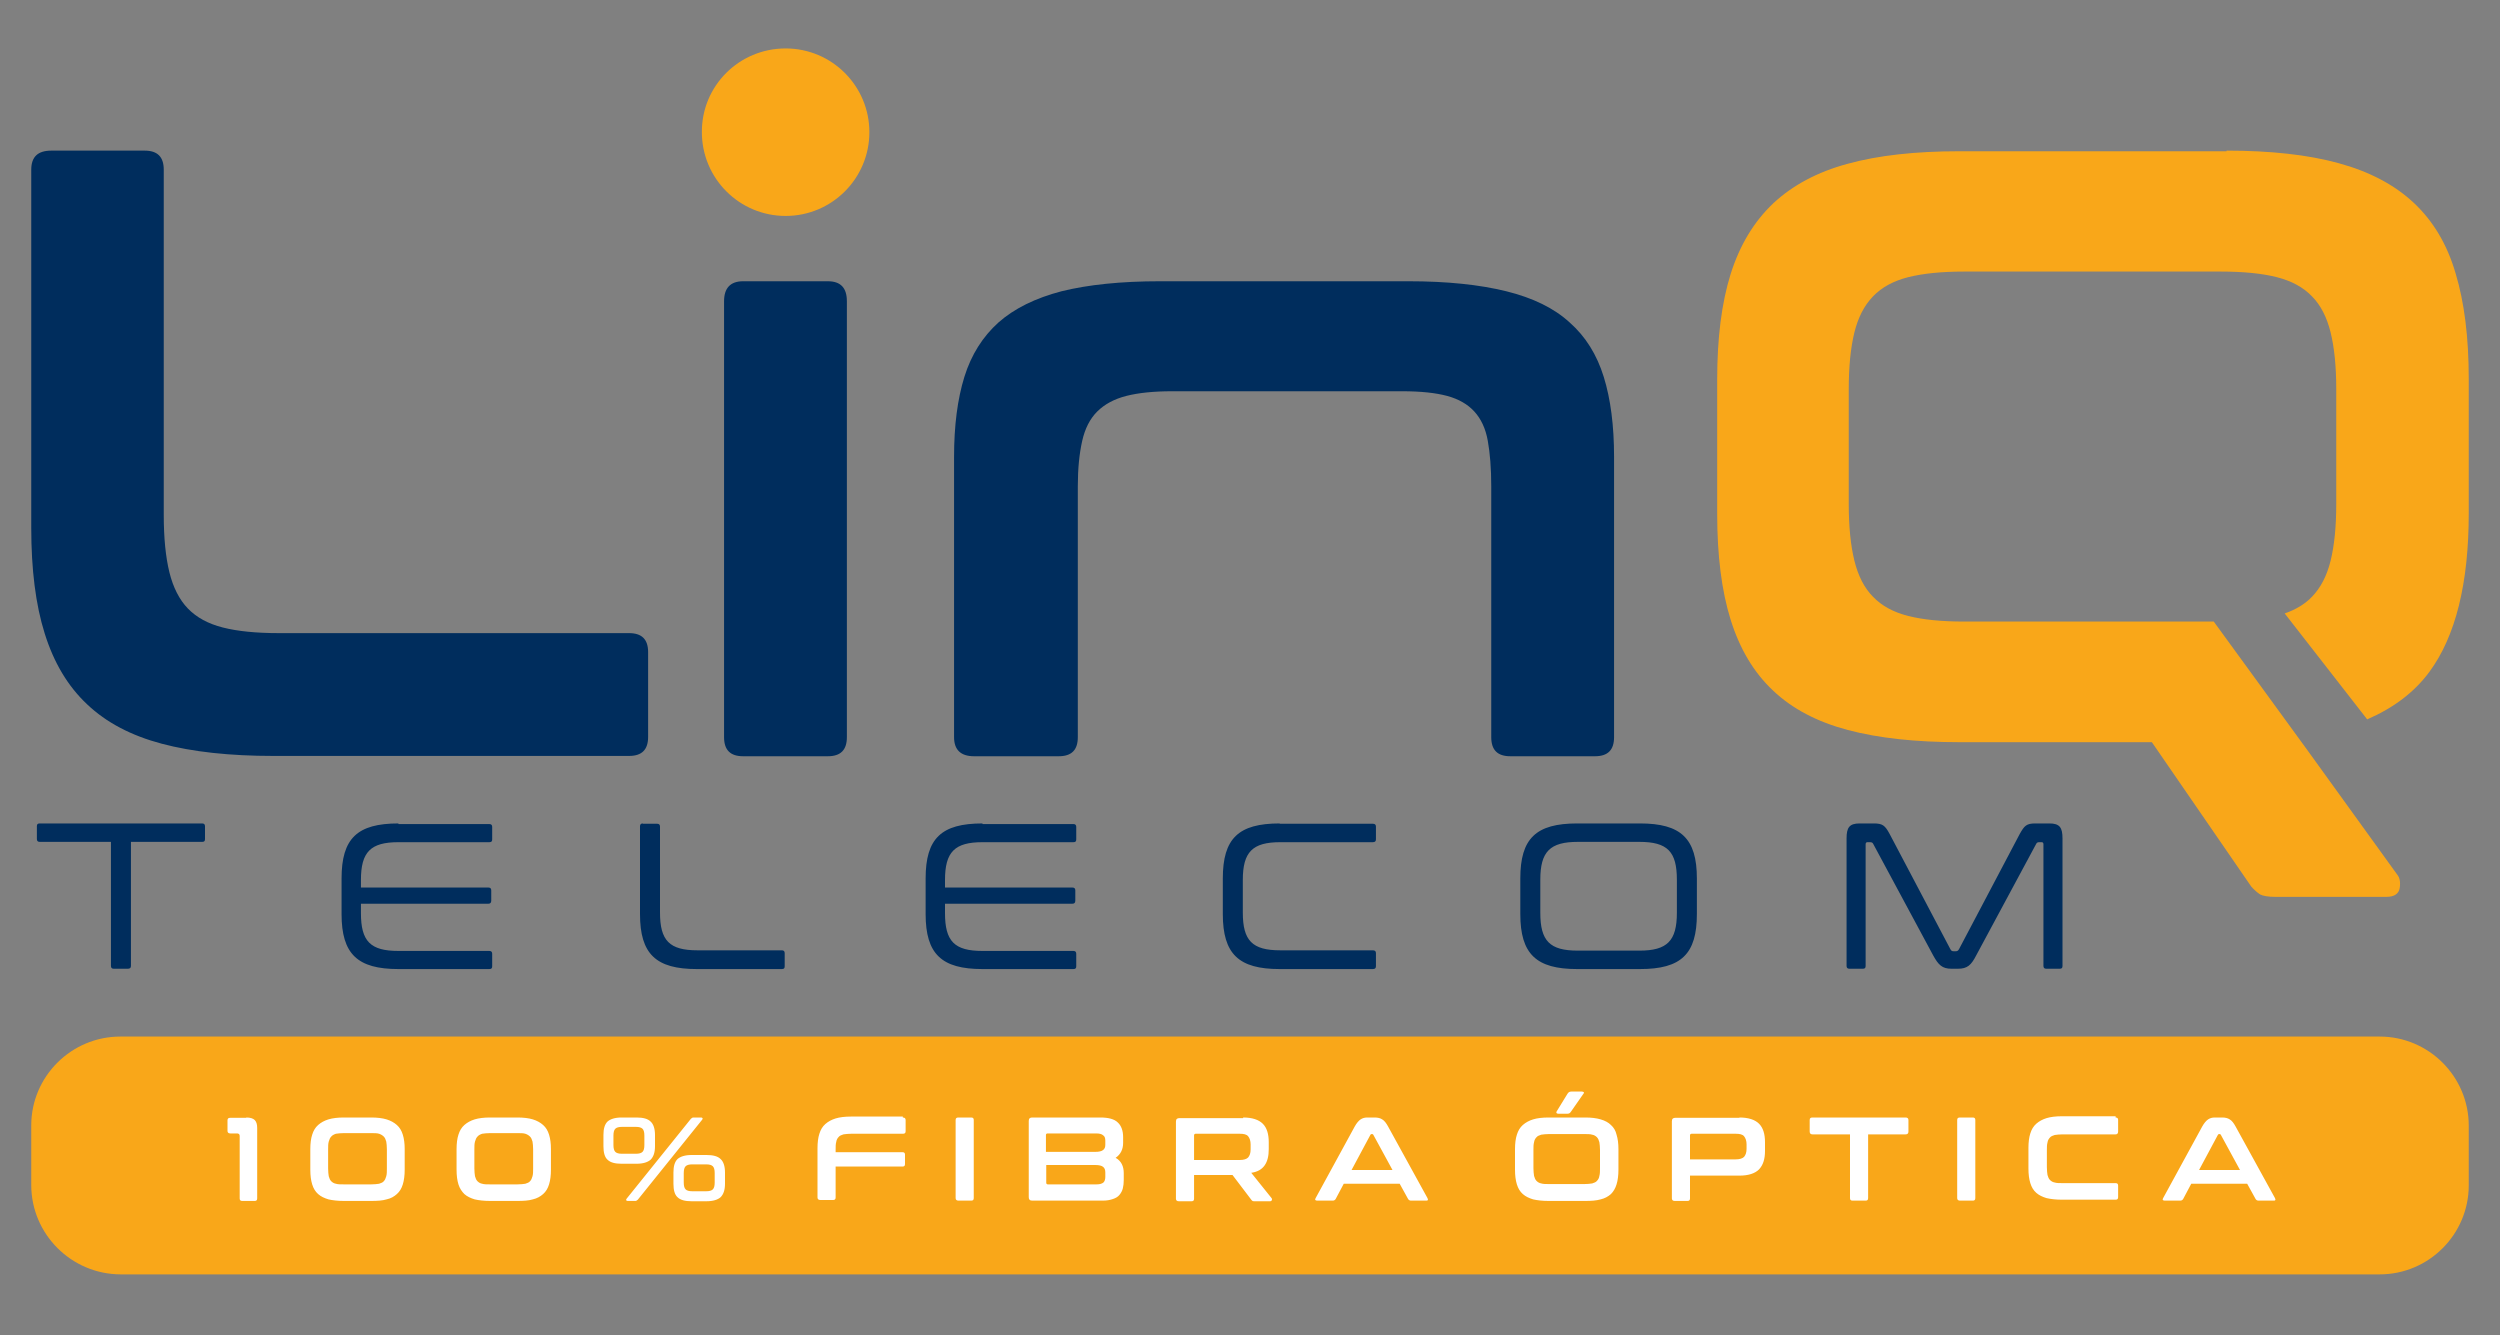
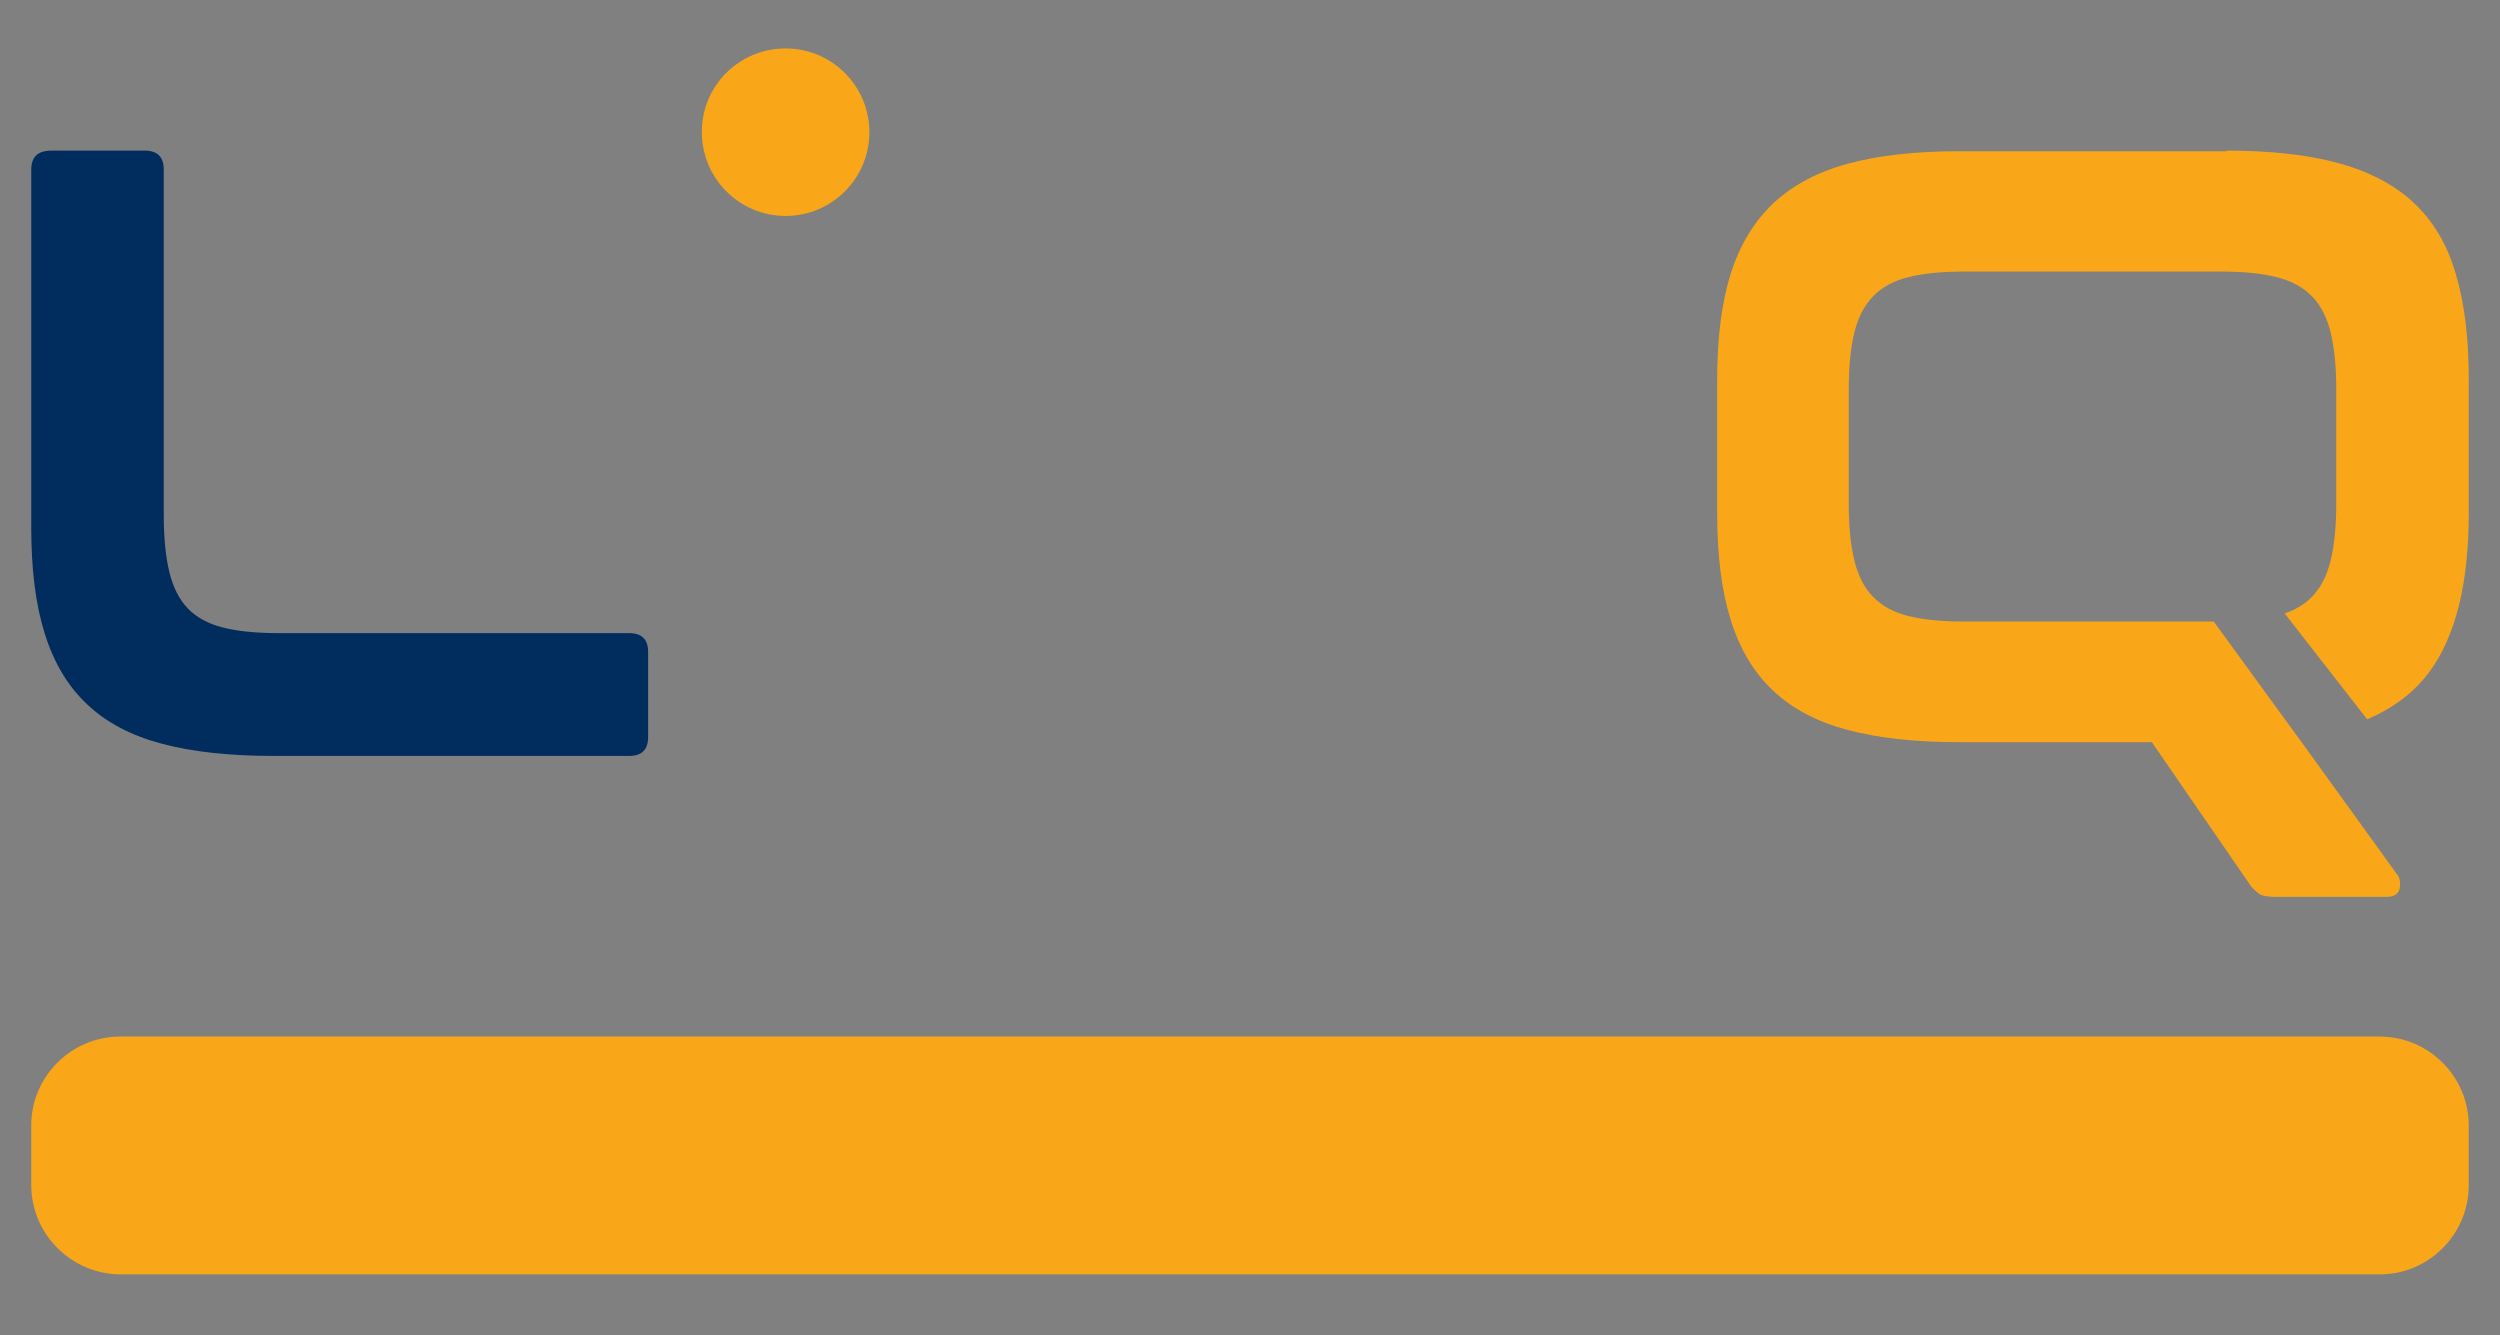
<svg xmlns="http://www.w3.org/2000/svg" version="1.1" id="Camada_1" x="0px" y="0px" viewBox="0 0 80 42.73" style="enable-background:new 0 0 80 42.73;" xml:space="preserve">
  <rect x="0" y="0" width="80" height="42.73" fill="#808080" stroke="none" />
  <style type="text/css">
	.st0{fill:#002D5D;}
	.st1{fill:#F9A719;}
	.st2{fill-rule:evenodd;clip-rule:evenodd;fill:#F9A719;}
	.st3{fill:#FFFFFF;}
</style>
-   <path class="st0" d="M59.51,26.35c-0.33,0-0.42,0.13-0.42,0.48v4.08c0,0.06,0.03,0.09,0.09,0.09h0.43c0.07,0,0.09-0.03,0.09-0.09  v-3.89c0-0.05,0.02-0.07,0.06-0.07h0.07c0.06,0,0.09,0.01,0.11,0.05l1.92,3.57c0.17,0.31,0.29,0.43,0.59,0.43h0.2  c0.31,0,0.43-0.12,0.59-0.43l1.92-3.57c0.02-0.04,0.05-0.05,0.1-0.05h0.07c0.04,0,0.06,0.02,0.06,0.07v3.89  c0,0.06,0.03,0.09,0.09,0.09h0.43c0.07,0,0.09-0.03,0.09-0.09v-4.08c0-0.35-0.09-0.48-0.42-0.48h-0.45c-0.28,0-0.35,0.07-0.5,0.34  l-1.94,3.68c-0.03,0.05-0.05,0.07-0.11,0.07h-0.06c-0.05,0-0.08-0.01-0.11-0.07l-1.94-3.68c-0.15-0.28-0.23-0.34-0.51-0.34H59.51z   M49.29,28.15c0-0.9,0.31-1.21,1.2-1.21h1.97c0.9,0,1.2,0.31,1.2,1.21v1.06c0,0.9-0.31,1.21-1.2,1.21h-1.97  c-0.9,0-1.2-0.31-1.2-1.21V28.15z M50.47,26.35c-1.32,0-1.82,0.48-1.82,1.76v1.14c0,1.28,0.51,1.76,1.82,1.76h2.01  c1.32,0,1.82-0.48,1.82-1.76v-1.14c0-1.28-0.51-1.76-1.82-1.76H50.47z M40.95,26.35c-1.32,0-1.82,0.48-1.82,1.76v1.14  c0,1.28,0.51,1.76,1.82,1.76h2.98c0.07,0,0.1-0.03,0.1-0.09V30.5c0-0.06-0.03-0.09-0.1-0.09h-2.96c-0.9,0-1.2-0.31-1.2-1.21v-1.04  c0-0.9,0.31-1.21,1.2-1.21h2.96c0.07,0,0.1-0.03,0.1-0.09v-0.41c0-0.06-0.03-0.09-0.1-0.09H40.95z M31.44,26.35  c-1.32,0-1.82,0.48-1.82,1.76v1.14c0,1.28,0.51,1.76,1.82,1.76h2.91c0.07,0,0.09-0.03,0.09-0.09v-0.4c0-0.06-0.03-0.09-0.09-0.09  h-2.91c-0.9,0-1.2-0.31-1.2-1.21v-0.3h4.07c0.07,0,0.1-0.03,0.1-0.1v-0.33c0-0.06-0.03-0.09-0.1-0.09h-4.07v-0.24  c0-0.9,0.31-1.21,1.2-1.21h2.91c0.07,0,0.09-0.03,0.09-0.09v-0.4c0-0.06-0.03-0.09-0.09-0.09H31.44z M20.57,26.35  c-0.06,0-0.09,0.03-0.09,0.09v2.81c0,1.28,0.51,1.76,1.82,1.76h2.72c0.07,0,0.09-0.03,0.09-0.09V30.5c0-0.06-0.03-0.09-0.09-0.09  h-2.7c-0.9,0-1.2-0.31-1.2-1.21v-2.75c0-0.06-0.03-0.09-0.09-0.09H20.57z M12.75,26.35c-1.32,0-1.82,0.48-1.82,1.76v1.14  c0,1.28,0.51,1.76,1.82,1.76h2.91c0.07,0,0.09-0.03,0.09-0.09v-0.4c0-0.06-0.03-0.09-0.09-0.09h-2.91c-0.9,0-1.2-0.31-1.2-1.21v-0.3  h4.07c0.07,0,0.1-0.03,0.1-0.1v-0.33c0-0.06-0.03-0.09-0.1-0.09h-4.07v-0.24c0-0.9,0.31-1.21,1.2-1.21h2.91  c0.07,0,0.09-0.03,0.09-0.09v-0.4c0-0.06-0.03-0.09-0.09-0.09H12.75z M1.27,26.35c-0.07,0-0.09,0.03-0.09,0.09v0.41  c0,0.06,0.03,0.09,0.09,0.09h2.28v3.97c0,0.06,0.03,0.09,0.09,0.09h0.45c0.07,0,0.1-0.03,0.1-0.09v-3.97h2.28  c0.07,0,0.09-0.03,0.09-0.09v-0.41c0-0.06-0.03-0.09-0.09-0.09H1.27z" />
  <path class="st1" d="M71.25,4.82c1.4,0,2.6,0.13,3.58,0.4c0.99,0.27,1.79,0.69,2.41,1.27c0.62,0.58,1.07,1.33,1.34,2.26  C78.86,9.68,79,10.8,79,12.13v4.29c0,2.25-0.42,3.94-1.26,5.08c-0.48,0.65-1.14,1.15-1.99,1.52l-2.64-3.39  c0.35-0.12,0.65-0.3,0.87-0.53c0.28-0.29,0.48-0.67,0.6-1.16c0.12-0.49,0.18-1.09,0.18-1.81v-3.68c0-0.72-0.06-1.32-0.18-1.81  c-0.12-0.49-0.32-0.88-0.6-1.16c-0.28-0.29-0.65-0.49-1.12-0.61c-0.47-0.12-1.07-0.18-1.79-0.18h-8.22c-0.72,0-1.31,0.06-1.79,0.18  c-0.47,0.12-0.84,0.32-1.12,0.61c-0.28,0.29-0.48,0.67-0.6,1.16c-0.12,0.49-0.18,1.09-0.18,1.81v3.68c0,0.72,0.06,1.32,0.18,1.81  c0.12,0.49,0.32,0.88,0.6,1.16c0.28,0.29,0.65,0.49,1.12,0.61c0.47,0.12,1.07,0.18,1.79,0.18h7.99l3,4.12h0l2.88,3.99  c0.07,0.09,0.1,0.23,0.07,0.42c-0.03,0.18-0.17,0.28-0.43,0.28h-3.54c-0.24,0-0.41-0.03-0.5-0.08c-0.09-0.06-0.18-0.14-0.28-0.25  l-3.18-4.62H62.7c-1.4,0-2.59-0.13-3.57-0.39c-0.98-0.26-1.78-0.68-2.39-1.26c-0.62-0.58-1.07-1.34-1.36-2.27  c-0.29-0.93-0.43-2.06-0.43-3.39v-4.29c0-1.33,0.14-2.45,0.43-3.38c0.29-0.92,0.74-1.67,1.36-2.26c0.62-0.58,1.42-1.01,2.39-1.27  c0.98-0.27,2.17-0.4,3.57-0.4H71.25z" />
-   <path class="st0" d="M45.07,9c1.24,0,2.28,0.11,3.13,0.32c0.85,0.21,1.53,0.54,2.03,1c0.51,0.45,0.87,1.03,1.09,1.74  c0.22,0.71,0.33,1.56,0.33,2.56v8.97c0,0.41-0.2,0.61-0.61,0.61h-2.71c-0.41,0-0.61-0.2-0.61-0.61v-8.03c0-0.57-0.04-1.06-0.11-1.45  c-0.07-0.4-0.22-0.71-0.43-0.94c-0.21-0.23-0.5-0.4-0.87-0.5c-0.37-0.1-0.85-0.15-1.44-0.15h-7.36c-0.59,0-1.08,0.05-1.47,0.15  c-0.39,0.1-0.7,0.27-0.93,0.5c-0.23,0.23-0.39,0.54-0.48,0.94c-0.09,0.4-0.14,0.88-0.14,1.45v8.03c0,0.41-0.2,0.61-0.61,0.61h-2.71  c-0.42,0-0.64-0.2-0.64-0.61v-8.97c0-1,0.11-1.85,0.33-2.56c0.22-0.71,0.59-1.29,1.09-1.74c0.51-0.45,1.18-0.78,2.02-1  C34.82,9.11,35.87,9,37.12,9H45.07z" />
-   <path class="st0" d="M26.49,9c0.41,0,0.61,0.21,0.61,0.64v13.95c0,0.41-0.2,0.61-0.61,0.61h-2.71c-0.41,0-0.61-0.2-0.61-0.61V9.64  c0-0.42,0.2-0.64,0.61-0.64H26.49z" />
  <path class="st0" d="M4.63,4.82c0.41,0,0.61,0.2,0.61,0.61v11.04c0,0.74,0.06,1.35,0.18,1.84c0.12,0.49,0.32,0.88,0.59,1.16  c0.28,0.29,0.65,0.49,1.12,0.61c0.47,0.12,1.07,0.18,1.79,0.18h11.21c0.41,0,0.61,0.2,0.61,0.61v2.71c0,0.41-0.2,0.61-0.61,0.61  H8.75c-1.4,0-2.59-0.13-3.57-0.39c-0.98-0.26-1.78-0.68-2.39-1.26c-0.62-0.58-1.07-1.34-1.36-2.27C1.14,19.35,1,18.22,1,16.89V5.43  c0-0.41,0.21-0.61,0.64-0.61H4.63z" />
  <path class="st2" d="M25.14,1.55c1.48,0,2.68,1.2,2.68,2.68c0,1.48-1.2,2.68-2.68,2.68c-1.48,0-2.68-1.2-2.68-2.68  C22.45,2.75,23.65,1.55,25.14,1.55" />
  <path class="st2" d="M3.85,33.17h72.3c1.57,0,2.85,1.28,2.85,2.85v1.91c0,1.57-1.28,2.85-2.85,2.85H3.85C2.28,40.77,1,39.49,1,37.92  v-1.91C1,34.45,2.28,33.17,3.85,33.17" />
-   <path class="st3" d="M70.37,37.44h1.31l-0.61-1.12c-0.01-0.02-0.02-0.03-0.04-0.03h-0.02c-0.02,0-0.03,0.01-0.04,0.03L70.37,37.44z   M71.11,35.76c0.1,0,0.18,0.02,0.24,0.06c0.07,0.04,0.13,0.12,0.19,0.23l1.26,2.29c0.01,0.03,0.02,0.05,0.01,0.06  c-0.01,0.02-0.02,0.02-0.06,0.02h-0.48c-0.04,0-0.07-0.02-0.09-0.05l-0.27-0.49h-1.79l-0.26,0.49c-0.02,0.03-0.05,0.05-0.09,0.05  h-0.5c-0.03,0-0.05-0.01-0.06-0.02c-0.01-0.02,0-0.04,0.01-0.06l1.25-2.29c0.06-0.11,0.13-0.19,0.19-0.23  c0.06-0.04,0.13-0.06,0.21-0.06H71.11z M67.7,35.76c0.06,0,0.08,0.03,0.08,0.08v0.37c0,0.06-0.03,0.09-0.08,0.09h-1.7  c-0.1,0-0.18,0.01-0.25,0.02c-0.06,0.02-0.12,0.04-0.15,0.08c-0.04,0.04-0.07,0.09-0.08,0.16c-0.02,0.07-0.02,0.15-0.02,0.25v0.54  c0,0.1,0.01,0.19,0.02,0.25c0.02,0.07,0.04,0.12,0.08,0.16c0.04,0.04,0.09,0.07,0.15,0.08c0.06,0.02,0.15,0.02,0.25,0.02h1.7  c0.06,0,0.08,0.03,0.08,0.08v0.37c0,0.06-0.03,0.08-0.08,0.08h-1.72c-0.19,0-0.36-0.02-0.49-0.05c-0.13-0.04-0.24-0.09-0.33-0.17  c-0.09-0.08-0.15-0.18-0.19-0.31c-0.04-0.13-0.06-0.28-0.06-0.47v-0.66c0-0.18,0.02-0.34,0.06-0.46c0.04-0.13,0.1-0.23,0.19-0.31  c0.09-0.08,0.2-0.14,0.33-0.18c0.13-0.04,0.3-0.06,0.49-0.06H67.7z M63.13,35.76c0.06,0,0.08,0.03,0.08,0.08v2.5  c0,0.06-0.03,0.08-0.08,0.08h-0.41c-0.06,0-0.09-0.03-0.09-0.08v-2.5c0-0.06,0.03-0.08,0.09-0.08H63.13z M60.98,35.76  c0.06,0,0.09,0.03,0.09,0.08v0.37c0,0.06-0.03,0.09-0.09,0.09h-1.2v2.04c0,0.06-0.03,0.08-0.08,0.08h-0.42  c-0.06,0-0.08-0.03-0.08-0.08V36.3H58c-0.06,0-0.09-0.03-0.09-0.09v-0.37c0-0.06,0.03-0.08,0.09-0.08H60.98z M54.08,37.1h1.46  c0.13,0,0.22-0.03,0.27-0.08c0.05-0.06,0.08-0.14,0.08-0.26v-0.14c0-0.11-0.03-0.2-0.08-0.26c-0.05-0.06-0.14-0.08-0.27-0.08h-1.41  c-0.03,0-0.05,0.02-0.05,0.05V37.1z M55.66,35.76c0.29,0,0.5,0.07,0.63,0.2c0.13,0.13,0.19,0.33,0.19,0.59v0.28  c0,0.26-0.06,0.45-0.19,0.59c-0.13,0.13-0.34,0.2-0.63,0.2h-1.58v0.73c0,0.06-0.03,0.08-0.08,0.08h-0.41  c-0.06,0-0.09-0.03-0.09-0.08v-2.47c0-0.08,0.04-0.11,0.11-0.11H55.66z M50.62,34.93c0.03,0,0.05,0.01,0.06,0.02  c0.01,0.01,0.01,0.03-0.01,0.05l-0.39,0.56c-0.02,0.03-0.03,0.04-0.05,0.06c-0.02,0.01-0.04,0.02-0.07,0.02h-0.29  c-0.03,0-0.05-0.01-0.06-0.02c-0.01-0.01-0.01-0.03,0-0.05L50.16,35c0.03-0.05,0.07-0.07,0.12-0.07H50.62z M49.07,37.38  c0,0.1,0.01,0.18,0.02,0.25c0.02,0.07,0.04,0.12,0.08,0.16c0.04,0.04,0.09,0.07,0.15,0.08c0.06,0.02,0.15,0.02,0.25,0.02h1.13  c0.1,0,0.18-0.01,0.25-0.02c0.06-0.02,0.12-0.04,0.15-0.08c0.04-0.04,0.07-0.09,0.08-0.16c0.02-0.07,0.02-0.15,0.02-0.25V36.8  c0-0.1-0.01-0.18-0.02-0.25c-0.02-0.07-0.04-0.12-0.08-0.16c-0.04-0.04-0.09-0.07-0.15-0.08c-0.06-0.02-0.15-0.02-0.25-0.02h-1.13  c-0.1,0-0.18,0.01-0.25,0.02c-0.06,0.02-0.12,0.04-0.15,0.08c-0.04,0.04-0.07,0.09-0.08,0.16c-0.02,0.07-0.02,0.15-0.02,0.25V37.38z   M50.73,35.76c0.19,0,0.36,0.02,0.49,0.06c0.14,0.04,0.25,0.1,0.33,0.18c0.09,0.08,0.15,0.18,0.18,0.31  c0.04,0.13,0.06,0.28,0.06,0.46v0.66c0,0.18-0.02,0.34-0.06,0.47c-0.04,0.13-0.1,0.23-0.18,0.31c-0.09,0.08-0.2,0.14-0.33,0.17  c-0.14,0.04-0.3,0.05-0.49,0.05h-1.18c-0.19,0-0.36-0.02-0.49-0.05c-0.13-0.04-0.24-0.09-0.33-0.17c-0.09-0.08-0.15-0.18-0.19-0.31  c-0.04-0.13-0.06-0.28-0.06-0.47v-0.66c0-0.18,0.02-0.34,0.06-0.46c0.04-0.13,0.1-0.23,0.19-0.31c0.09-0.08,0.2-0.14,0.33-0.18  c0.13-0.04,0.3-0.06,0.49-0.06H50.73z M43.25,37.44h1.31l-0.61-1.12c-0.01-0.02-0.02-0.03-0.04-0.03h-0.02  c-0.02,0-0.03,0.01-0.04,0.03L43.25,37.44z M43.99,35.76c0.1,0,0.18,0.02,0.24,0.06c0.07,0.04,0.13,0.12,0.19,0.23l1.26,2.29  c0.01,0.03,0.02,0.05,0.01,0.06c-0.01,0.02-0.02,0.02-0.06,0.02h-0.48c-0.04,0-0.07-0.02-0.09-0.05l-0.27-0.49h-1.79l-0.26,0.49  c-0.02,0.03-0.05,0.05-0.09,0.05h-0.5c-0.03,0-0.05-0.01-0.06-0.02c-0.01-0.02,0-0.04,0.01-0.06l1.25-2.29  c0.06-0.11,0.13-0.19,0.19-0.23c0.06-0.04,0.13-0.06,0.21-0.06H43.99z M38.21,37.12h1.46c0.13,0,0.22-0.03,0.27-0.08  c0.05-0.06,0.08-0.14,0.08-0.26v-0.16c0-0.11-0.03-0.2-0.08-0.26c-0.05-0.06-0.14-0.08-0.27-0.08h-1.41c-0.03,0-0.05,0.02-0.05,0.05  V37.12z M39.78,35.76c0.29,0,0.5,0.07,0.63,0.2c0.13,0.13,0.19,0.33,0.19,0.59v0.22c0,0.22-0.04,0.39-0.13,0.52  c-0.09,0.13-0.23,0.21-0.43,0.24l0.65,0.81c0.01,0.01,0.02,0.03,0.01,0.06c-0.01,0.03-0.03,0.04-0.06,0.04h-0.49  c-0.03,0-0.06,0-0.07-0.01c-0.01-0.01-0.03-0.02-0.04-0.04l-0.6-0.79h-1.23v0.76c0,0.06-0.03,0.08-0.08,0.08h-0.41  c-0.06,0-0.09-0.03-0.09-0.08v-2.47c0-0.08,0.04-0.11,0.11-0.11H39.78z M33.48,36.86h1.56c0.13,0,0.21-0.02,0.26-0.06  c0.05-0.04,0.07-0.09,0.07-0.17v-0.13c0-0.08-0.02-0.14-0.07-0.17c-0.04-0.04-0.12-0.06-0.22-0.06h-1.56  c-0.03,0-0.05,0.02-0.05,0.05V36.86z M33.48,37.28v0.57c0,0.03,0.02,0.05,0.05,0.05h1.56c0.1,0,0.17-0.02,0.22-0.06  c0.04-0.04,0.06-0.1,0.06-0.18v-0.14c0-0.08-0.02-0.14-0.07-0.18c-0.05-0.04-0.13-0.06-0.26-0.06H33.48z M35.21,35.76  c0.26,0,0.45,0.05,0.56,0.16c0.11,0.1,0.17,0.26,0.17,0.47v0.18c0,0.21-0.08,0.37-0.24,0.48c0.18,0.1,0.26,0.27,0.26,0.49v0.22  c0,0.1-0.01,0.19-0.03,0.27c-0.02,0.08-0.06,0.15-0.11,0.21c-0.05,0.06-0.12,0.1-0.21,0.13c-0.09,0.03-0.19,0.05-0.32,0.05h-2.26  c-0.08,0-0.11-0.04-0.11-0.11v-2.44c0-0.08,0.04-0.11,0.11-0.11H35.21z M31.08,35.76c0.06,0,0.08,0.03,0.08,0.08v2.5  c0,0.06-0.03,0.08-0.08,0.08h-0.41c-0.06,0-0.09-0.03-0.09-0.08v-2.5c0-0.06,0.03-0.08,0.09-0.08H31.08z M28.89,35.76  c0.06,0,0.09,0.03,0.09,0.08v0.36c0,0.06-0.03,0.08-0.09,0.08h-1.65c-0.1,0-0.18,0.01-0.25,0.02c-0.06,0.02-0.12,0.04-0.15,0.08  c-0.04,0.04-0.07,0.09-0.08,0.16c-0.02,0.07-0.02,0.15-0.02,0.25v0.08h2.14c0.06,0,0.08,0.03,0.08,0.08v0.3  c0,0.06-0.03,0.08-0.08,0.08h-2.14v0.99c0,0.06-0.03,0.08-0.08,0.08h-0.41c-0.06,0-0.09-0.03-0.09-0.08v-1.58  c0-0.18,0.02-0.34,0.06-0.46c0.04-0.13,0.1-0.23,0.19-0.31c0.09-0.08,0.2-0.14,0.33-0.18c0.13-0.04,0.3-0.06,0.49-0.06H28.89z   M19.63,36.64c0,0.11,0.02,0.18,0.06,0.22c0.04,0.04,0.11,0.06,0.21,0.06h0.45c0.1,0,0.17-0.02,0.21-0.06  c0.04-0.04,0.06-0.11,0.06-0.22v-0.3c0-0.11-0.02-0.18-0.06-0.22c-0.04-0.04-0.11-0.06-0.21-0.06H19.9c-0.1,0-0.17,0.02-0.21,0.06  c-0.04,0.04-0.06,0.11-0.06,0.22V36.64z M20.37,35.76c0.21,0,0.36,0.04,0.45,0.13c0.09,0.08,0.14,0.23,0.14,0.43v0.36  c0,0.2-0.05,0.34-0.14,0.43c-0.09,0.08-0.24,0.13-0.45,0.13h-0.48c-0.21,0-0.36-0.04-0.45-0.13c-0.09-0.08-0.13-0.23-0.13-0.43  v-0.36c0-0.2,0.04-0.34,0.13-0.43c0.09-0.08,0.24-0.13,0.45-0.13H20.37z M21.88,37.84c0,0.11,0.02,0.18,0.06,0.22  c0.04,0.04,0.11,0.06,0.21,0.06h0.45c0.1,0,0.17-0.02,0.21-0.06c0.04-0.04,0.06-0.11,0.06-0.22v-0.3c0-0.11-0.02-0.18-0.06-0.22  c-0.04-0.04-0.11-0.06-0.21-0.06h-0.45c-0.1,0-0.17,0.02-0.21,0.06c-0.04,0.04-0.06,0.11-0.06,0.22V37.84z M22.61,36.96  c0.21,0,0.36,0.04,0.45,0.13c0.09,0.08,0.14,0.23,0.14,0.43v0.36c0,0.2-0.05,0.34-0.14,0.43c-0.09,0.08-0.24,0.13-0.45,0.13h-0.48  c-0.21,0-0.36-0.04-0.45-0.13c-0.09-0.08-0.13-0.23-0.13-0.43v-0.36c0-0.2,0.04-0.34,0.13-0.43c0.09-0.08,0.24-0.13,0.45-0.13H22.61  z M22.44,35.76c0.02,0,0.03,0.01,0.04,0.02c0.01,0.02,0,0.03-0.01,0.05l-2.06,2.56c-0.01,0.01-0.03,0.02-0.04,0.03  c-0.01,0.01-0.03,0.01-0.06,0.01h-0.23c-0.02,0-0.03-0.01-0.04-0.02c-0.01-0.02,0-0.03,0.01-0.05l2.06-2.56  c0.01-0.01,0.03-0.02,0.04-0.03c0.01-0.01,0.03-0.01,0.06-0.01H22.44z M15.18,37.39c0,0.1,0.01,0.19,0.02,0.25  c0.02,0.07,0.04,0.12,0.08,0.16c0.04,0.04,0.09,0.07,0.15,0.08c0.06,0.02,0.15,0.02,0.25,0.02h0.88c0.1,0,0.18-0.01,0.25-0.02  c0.06-0.02,0.12-0.04,0.15-0.08c0.04-0.04,0.06-0.09,0.08-0.16c0.02-0.07,0.02-0.15,0.02-0.25v-0.61c0-0.1-0.01-0.19-0.02-0.25  c-0.02-0.07-0.04-0.12-0.08-0.16c-0.04-0.04-0.09-0.07-0.15-0.09c-0.06-0.02-0.15-0.02-0.25-0.02h-0.88c-0.1,0-0.18,0.01-0.25,0.02  c-0.06,0.02-0.12,0.05-0.15,0.09c-0.04,0.04-0.06,0.09-0.08,0.16c-0.02,0.07-0.02,0.15-0.02,0.25V37.39z M16.56,35.76  c0.19,0,0.36,0.02,0.49,0.06c0.13,0.04,0.24,0.1,0.33,0.18c0.09,0.08,0.15,0.18,0.19,0.31c0.04,0.13,0.06,0.28,0.06,0.46v0.66  c0,0.18-0.02,0.34-0.06,0.47c-0.04,0.13-0.1,0.23-0.19,0.31c-0.09,0.08-0.2,0.14-0.33,0.17c-0.13,0.04-0.3,0.05-0.49,0.05h-0.88  c-0.19,0-0.36-0.02-0.49-0.05c-0.13-0.04-0.24-0.09-0.33-0.17c-0.08-0.08-0.15-0.18-0.19-0.31c-0.04-0.13-0.06-0.28-0.06-0.47v-0.66  c0-0.18,0.02-0.34,0.06-0.46c0.04-0.13,0.1-0.23,0.19-0.31c0.09-0.08,0.2-0.14,0.33-0.18c0.13-0.04,0.3-0.06,0.49-0.06H16.56z   M10.5,37.39c0,0.1,0.01,0.19,0.02,0.25c0.02,0.07,0.04,0.12,0.08,0.16c0.04,0.04,0.09,0.07,0.15,0.08  c0.06,0.02,0.15,0.02,0.25,0.02h0.88c0.1,0,0.18-0.01,0.25-0.02c0.06-0.02,0.12-0.04,0.15-0.08c0.04-0.04,0.06-0.09,0.08-0.16  c0.02-0.07,0.02-0.15,0.02-0.25v-0.61c0-0.1-0.01-0.19-0.02-0.25c-0.02-0.07-0.04-0.12-0.08-0.16c-0.04-0.04-0.09-0.07-0.15-0.09  c-0.06-0.02-0.15-0.02-0.25-0.02H11c-0.1,0-0.18,0.01-0.25,0.02c-0.06,0.02-0.12,0.05-0.15,0.09c-0.04,0.04-0.06,0.09-0.08,0.16  c-0.02,0.07-0.02,0.15-0.02,0.25V37.39z M11.88,35.76c0.19,0,0.36,0.02,0.49,0.06c0.13,0.04,0.24,0.1,0.33,0.18  c0.09,0.08,0.15,0.18,0.19,0.31c0.04,0.13,0.06,0.28,0.06,0.46v0.66c0,0.18-0.02,0.34-0.06,0.47c-0.04,0.13-0.1,0.23-0.19,0.31  c-0.09,0.08-0.19,0.14-0.33,0.17c-0.13,0.04-0.3,0.05-0.49,0.05H11c-0.19,0-0.36-0.02-0.49-0.05c-0.13-0.04-0.24-0.09-0.33-0.17  c-0.09-0.08-0.15-0.18-0.19-0.31c-0.04-0.13-0.06-0.28-0.06-0.47v-0.66c0-0.18,0.02-0.34,0.06-0.46c0.04-0.13,0.1-0.23,0.19-0.31  c0.09-0.08,0.2-0.14,0.33-0.18c0.13-0.04,0.3-0.06,0.49-0.06H11.88z M7.88,35.76c0.13,0,0.22,0.03,0.27,0.08  c0.05,0.05,0.08,0.13,0.08,0.25v2.26c0,0.06-0.03,0.08-0.08,0.08H7.75c-0.06,0-0.08-0.03-0.08-0.08v-2c0-0.05-0.03-0.08-0.08-0.08  H7.37c-0.06,0-0.09-0.03-0.09-0.08v-0.34c0-0.06,0.03-0.08,0.09-0.08H7.88z" />
</svg>